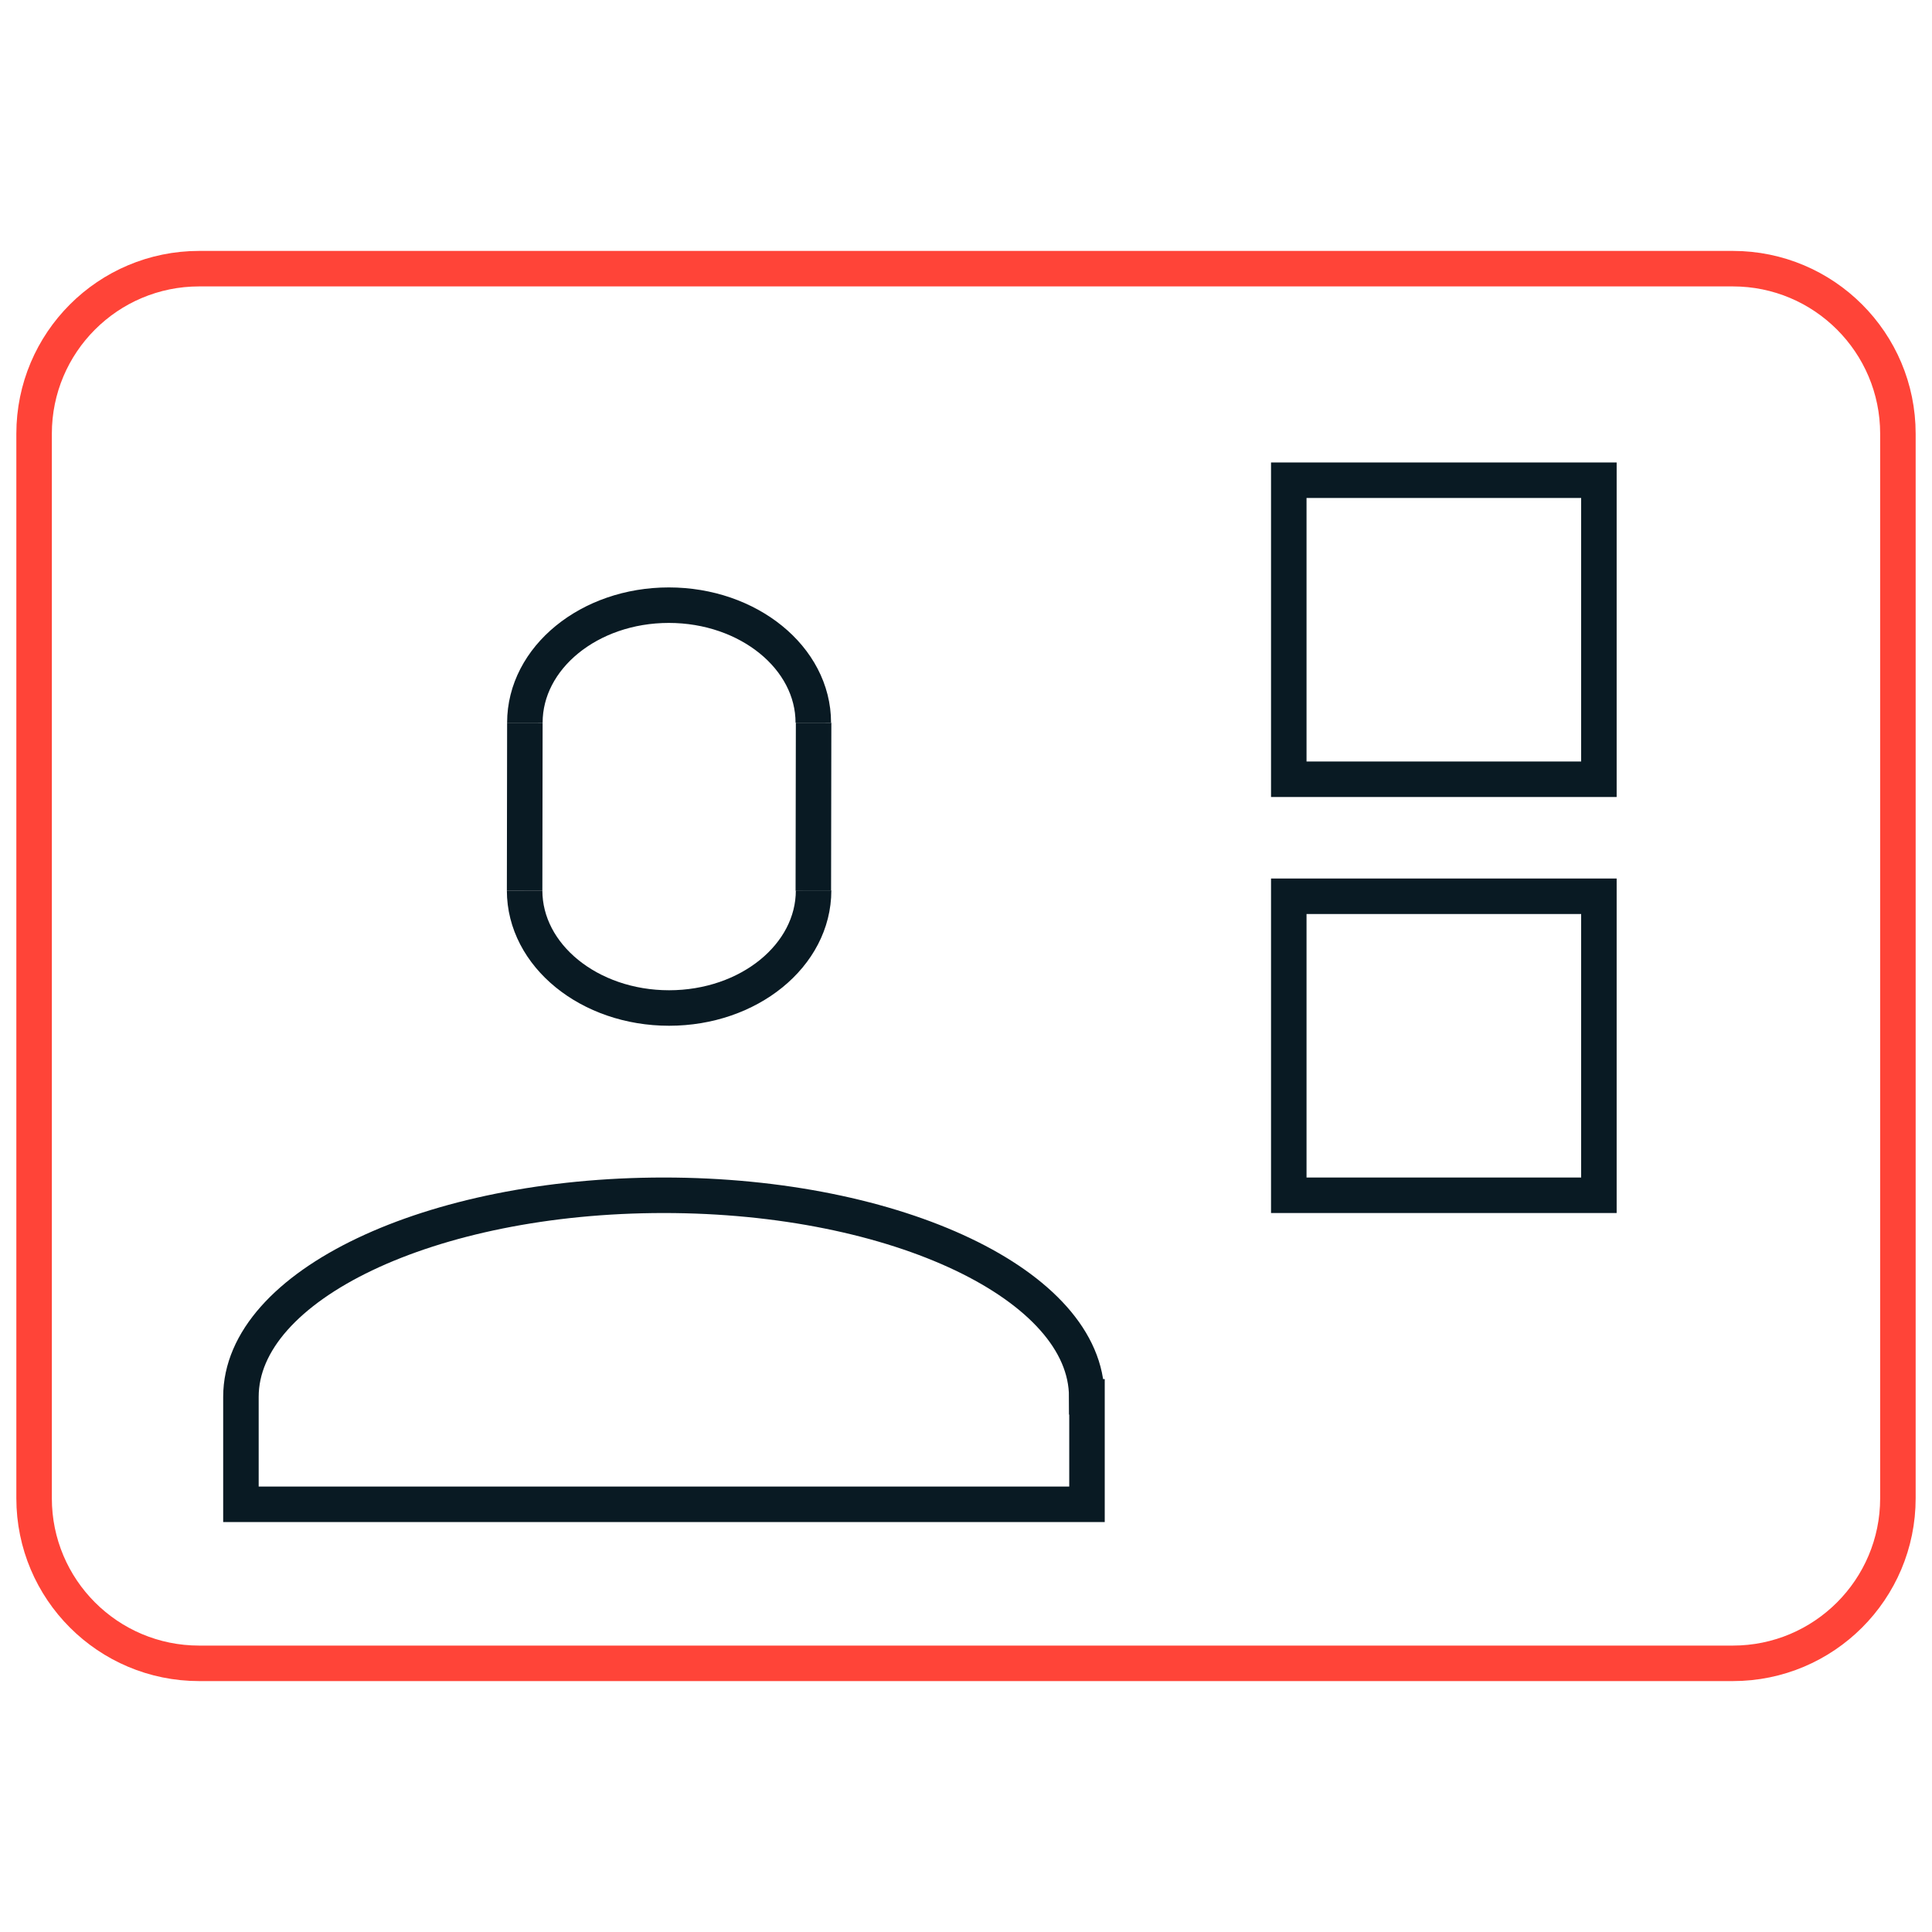
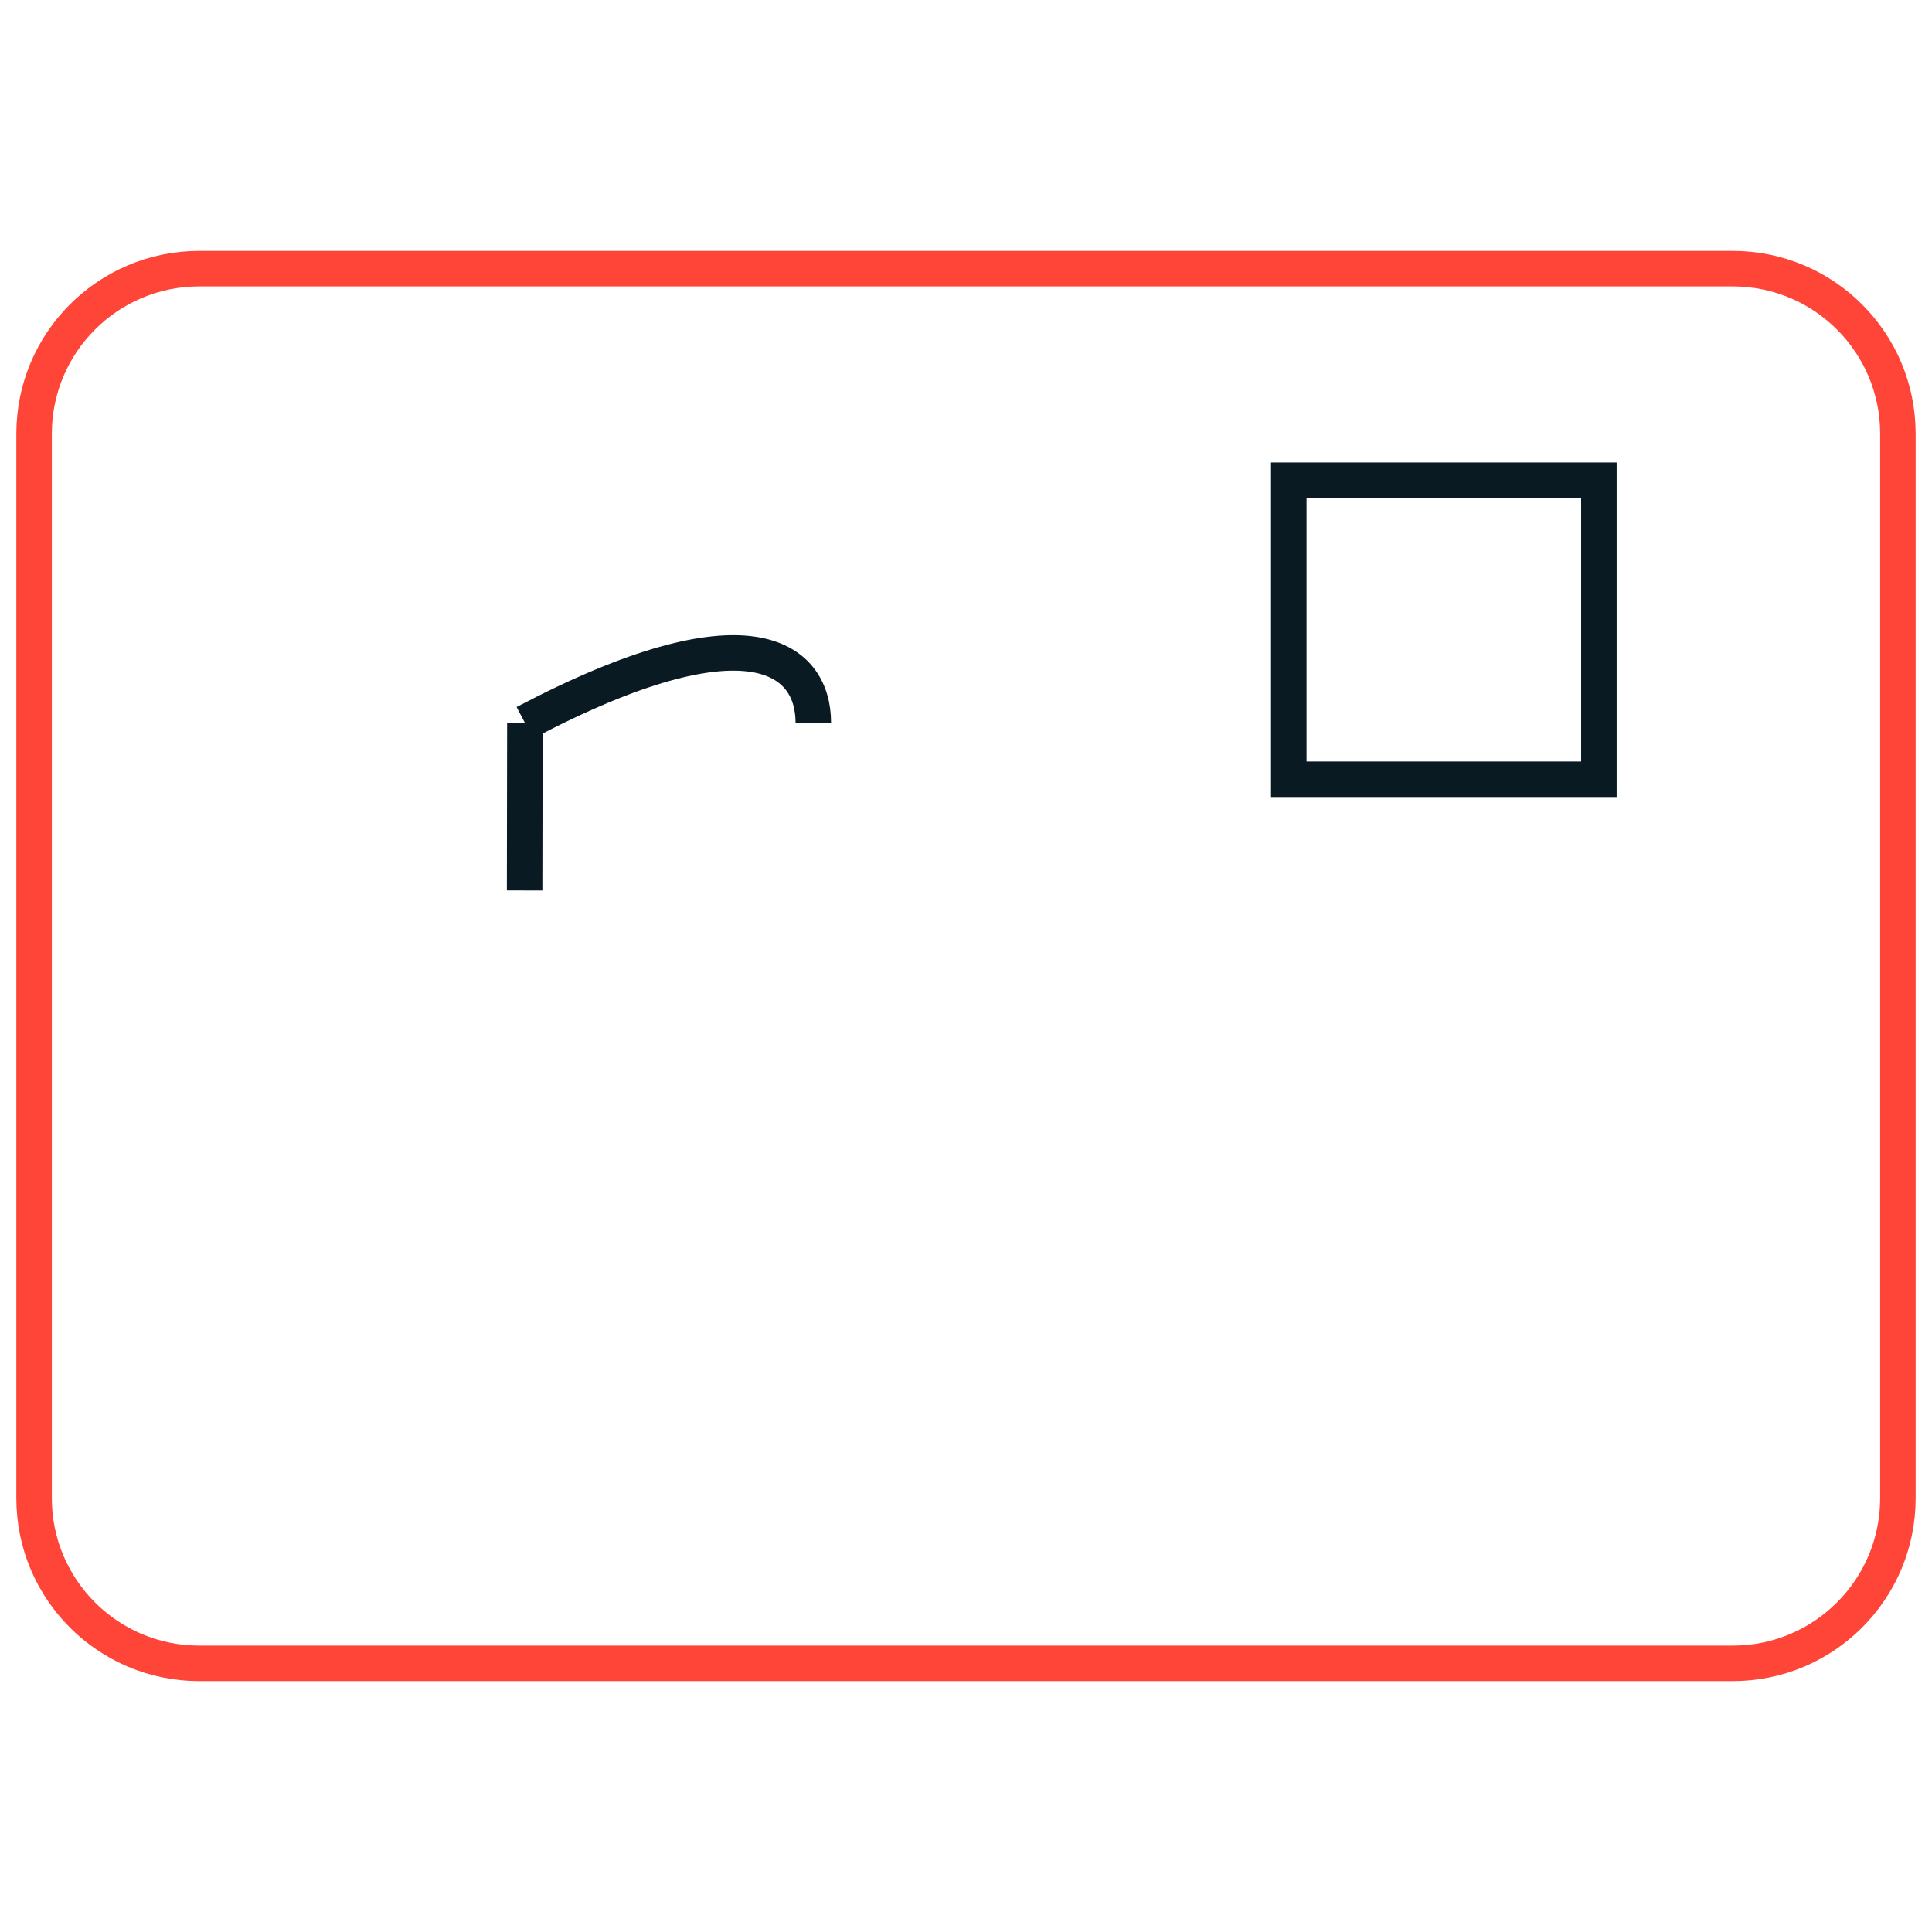
<svg xmlns="http://www.w3.org/2000/svg" width="85" height="85" viewBox="0 0 85 85" fill="none">
-   <path d="M23.092 31.797C23.092 28.938 25.927 26.625 29.425 26.625C32.923 26.625 35.782 28.938 35.782 31.797" stroke="#091A23" stroke-width="1.562" stroke-miterlimit="10" />
-   <path d="M23.081 39.176C23.081 42.035 25.928 44.348 29.437 44.348C32.947 44.348 35.794 42.035 35.794 39.176" stroke="#091A23" stroke-width="1.562" stroke-miterlimit="10" />
+   <path d="M23.092 31.797C32.923 26.625 35.782 28.938 35.782 31.797" stroke="#091A23" stroke-width="1.562" stroke-miterlimit="10" />
  <path d="M23.092 31.797L23.081 39.176" stroke="#091A23" stroke-width="1.562" stroke-miterlimit="10" />
-   <path d="M35.795 31.797L35.783 39.188" stroke="#091A23" stroke-width="1.562" stroke-miterlimit="10" />
  <path d="M76.237 11.82H8.763C4.752 11.82 1.5 15.072 1.5 19.083V65.917C1.5 69.928 4.752 73.18 8.763 73.18H76.237C80.248 73.18 83.5 69.928 83.5 65.917V19.083C83.5 15.072 80.248 11.82 76.237 11.82Z" stroke="#FF4438" stroke-width="1.562" stroke-miterlimit="10" />
  <path d="M70.345 21.128H56.701V34.284H70.345V21.128Z" stroke="#091A23" stroke-width="1.562" stroke-miterlimit="10" />
-   <path d="M70.345 39.432H56.701V52.587H70.345V39.432Z" stroke="#091A23" stroke-width="1.562" stroke-miterlimit="10" />
-   <path d="M47.811 61.454C47.811 56.562 39.479 52.587 29.205 52.587C18.932 52.587 10.6 56.55 10.6 61.454V66.184H47.823V61.454H47.811Z" stroke="#091A23" stroke-width="1.562" stroke-miterlimit="10" />
</svg>